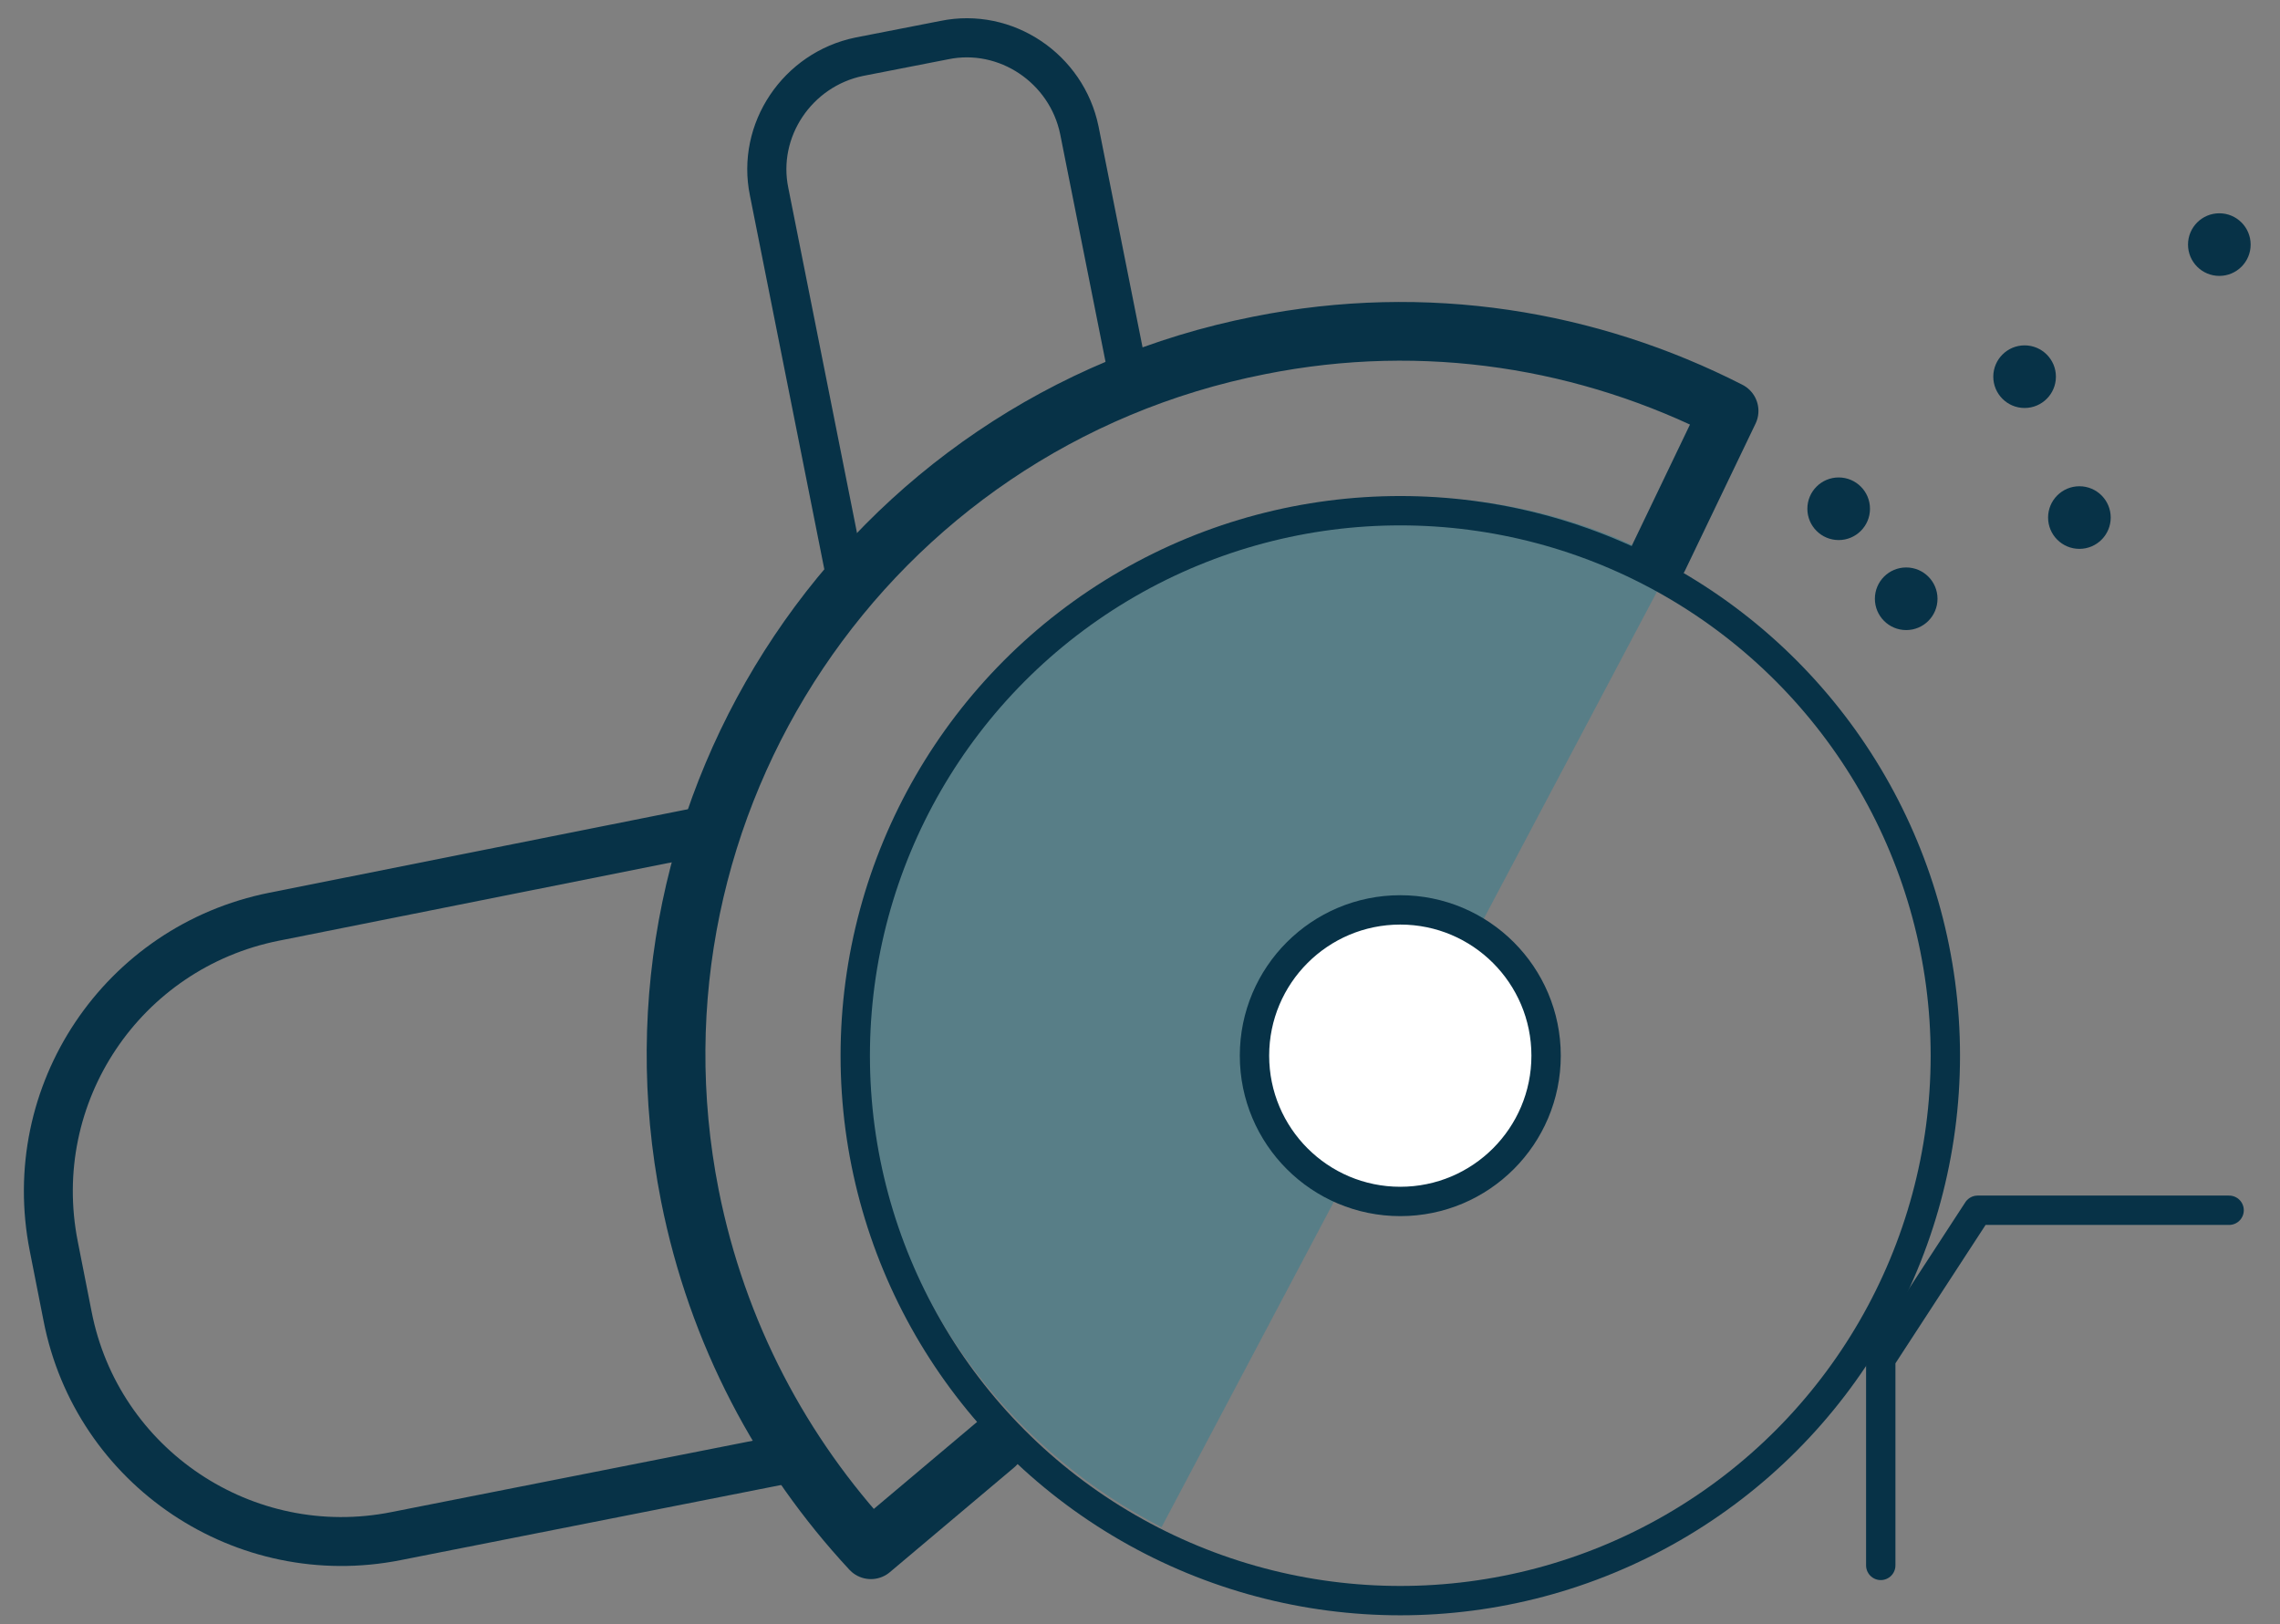
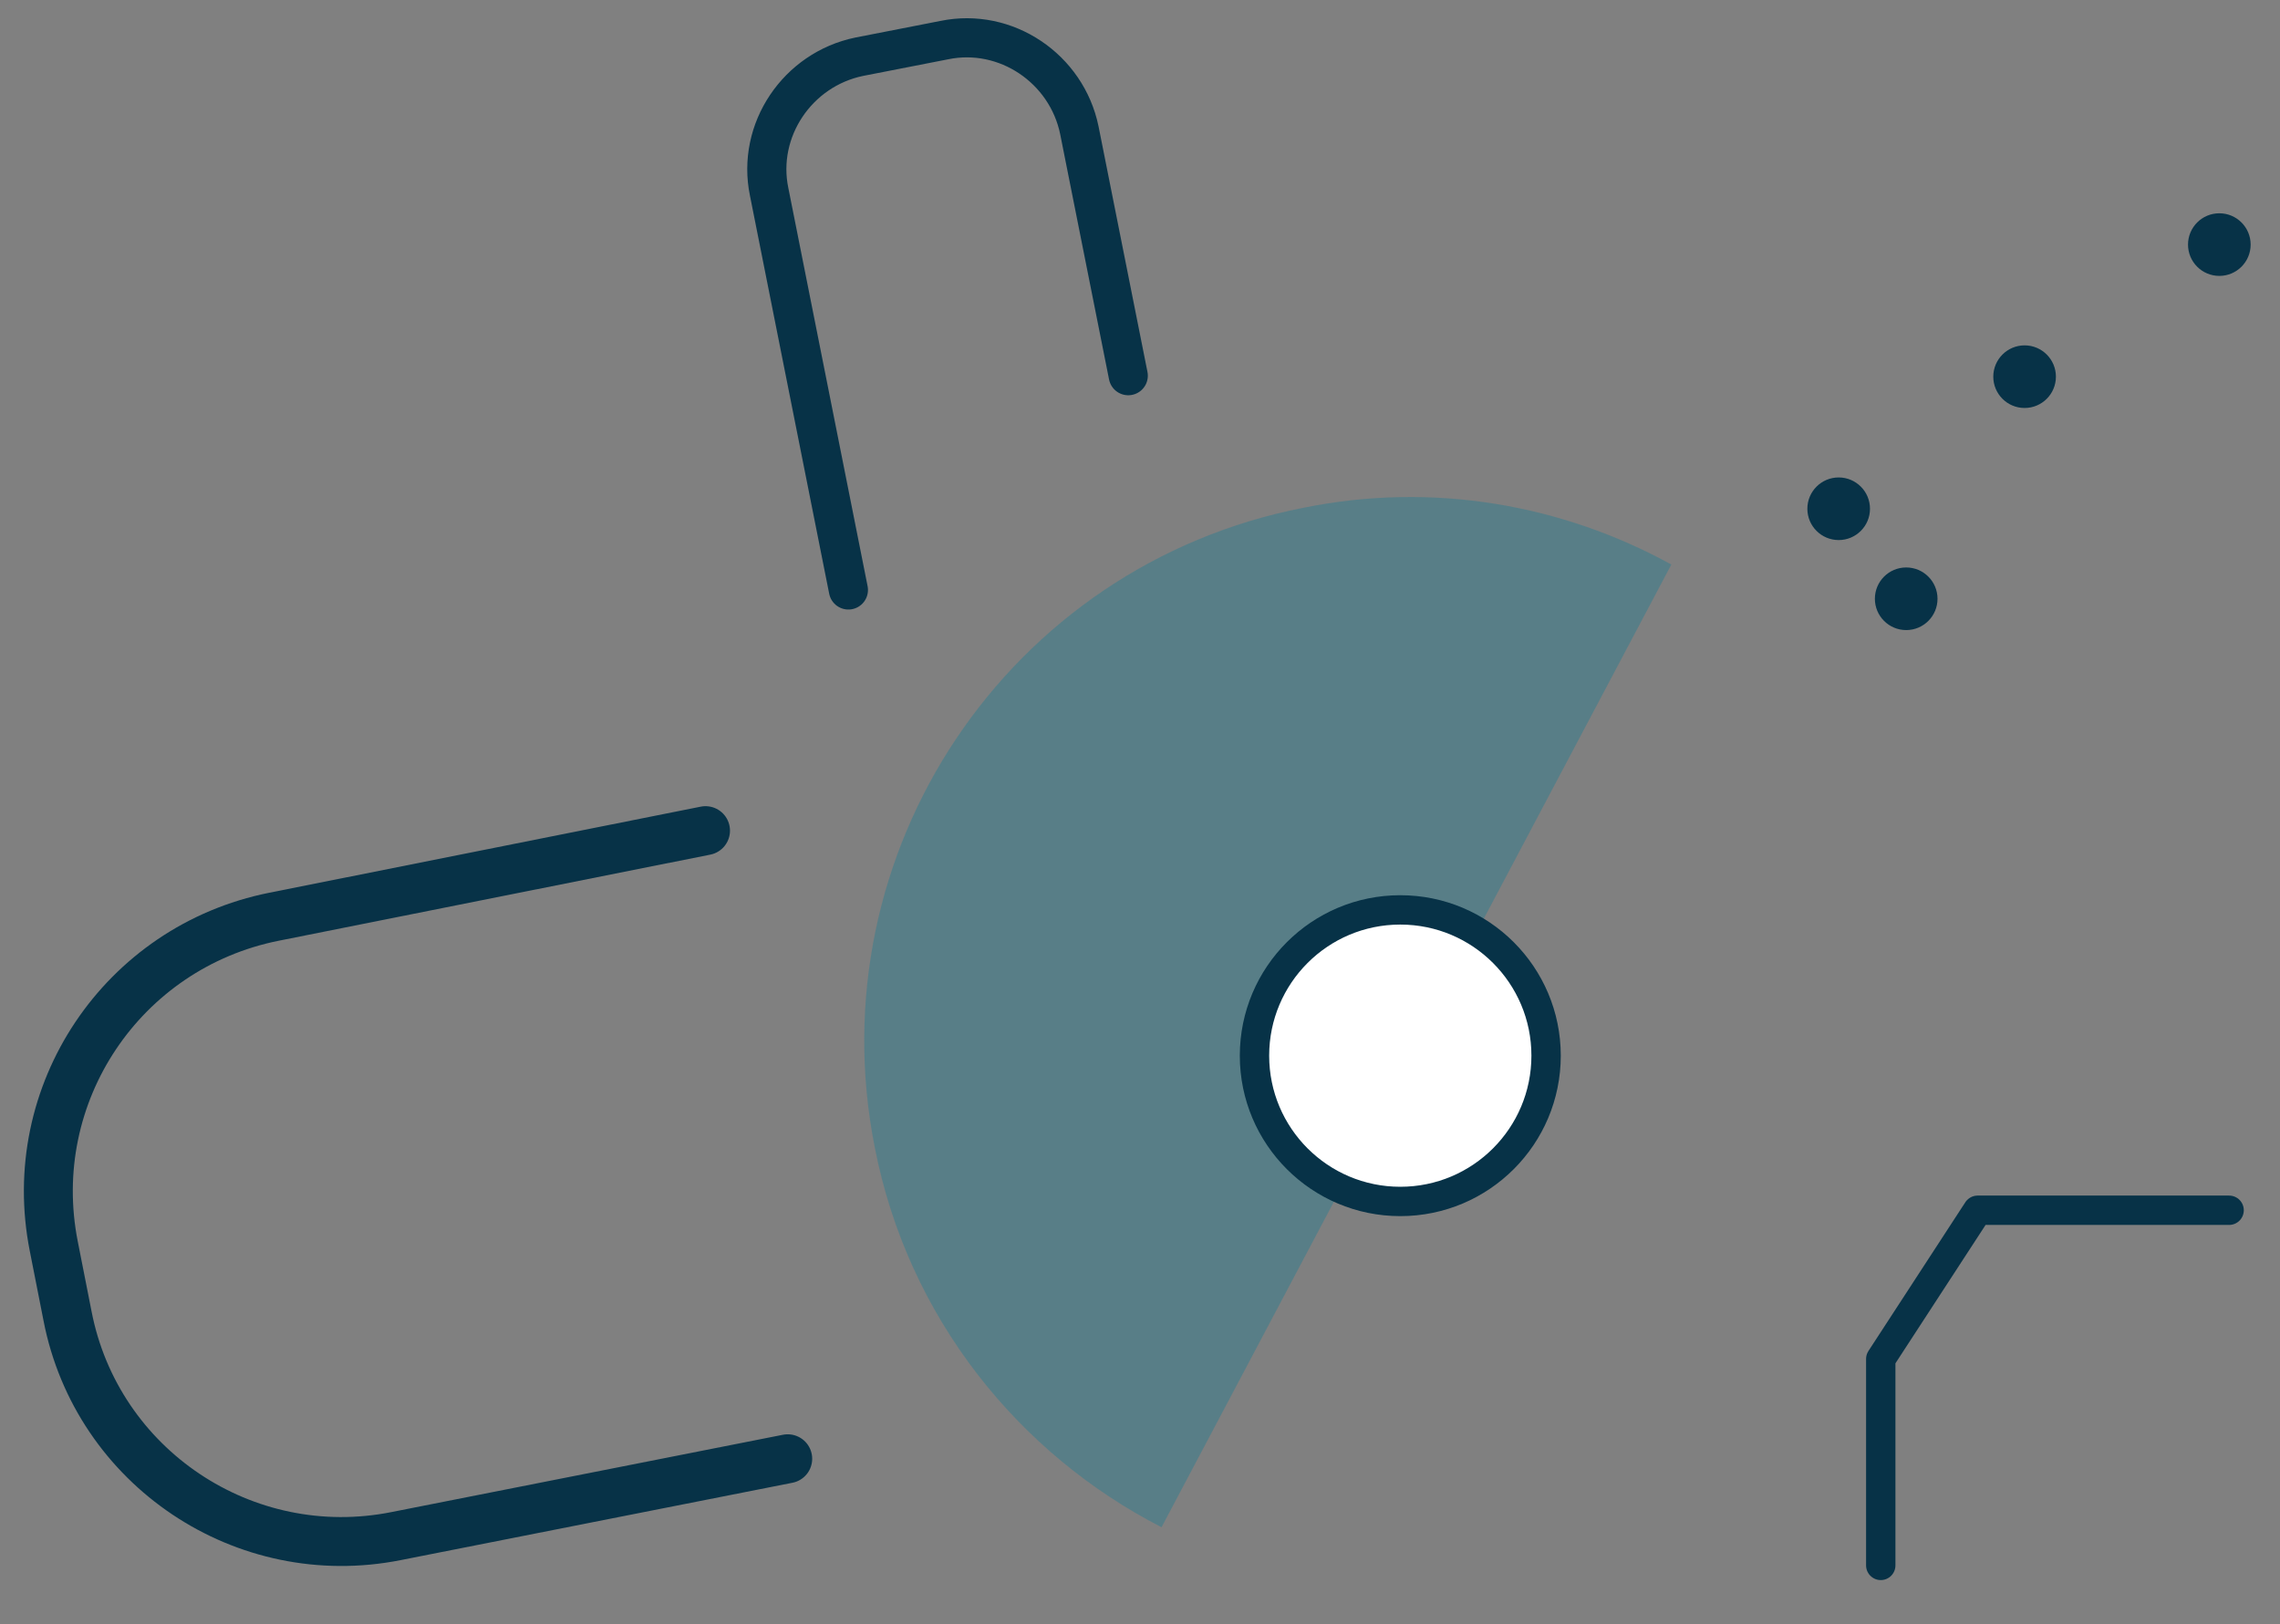
<svg xmlns="http://www.w3.org/2000/svg" version="1.1" id="Layer_1" x="0px" y="0px" viewBox="0 0 233 166" style="enable-background:new 0 0 233 166;" xml:space="preserve">
  <rect x="0" y="0" width="233" height="166" fill="#808080" stroke="none" />
  <style type="text/css">
	.st0{opacity:0.32;fill:#067B96;enable-background:new    ;}
	.st1{fill:none;stroke:#073247;stroke-width:3;stroke-linecap:round;stroke-linejoin:round;}
	.st2{fill:none;stroke:#073247;stroke-width:6;stroke-linecap:round;stroke-linejoin:round;}
	.st3{fill:none;stroke:#073247;stroke-width:5;stroke-linecap:round;stroke-linejoin:round;}
	.st4{fill:none;stroke:#073247;stroke-width:4;stroke-linecap:round;stroke-linejoin:round;}
	.st5{fill:#073247;}
	.st6{fill:#FFFFFF;stroke:#073247;stroke-width:3;stroke-linecap:round;stroke-linejoin:round;}
</style>
  <path class="st0" d="M89.4,117.3c3.4,17.4,14.7,31.3,29.3,38.8l52.1-98.4c-11.1-6.1-24.3-8.5-37.6-5.8  C103,57.8,83.4,87.1,89.4,117.3z" />
  <title>sheet</title>
-   <circle class="st1" cx="143.1" cy="107.9" r="55.7" />
-   <path class="st2" d="M101.7,147.7L89,158.4c-9.1-9.8-15.7-22.1-18.5-36.2c-7.9-40.1,18.1-79,58.2-86.9c17-3.4,33.7-0.6,48,6.7  l-7.2,15" />
  <path class="st3" d="M72.1,84.9L28,93.7c-15.5,3.1-25.6,18.1-22.5,33.7l1.4,7.1C9.9,150,25,160.1,40.5,157l40-7.9" />
  <path class="st4" d="M86.7,60.3l-8.1-40.7c-1.3-6.3,2.9-12.5,9.2-13.8l8.7-1.7c6.3-1.3,12.5,2.9,13.8,9.2l5,25.1" />
  <circle class="st5" cx="187.9" cy="52" r="3.2" />
  <circle class="st5" cx="194.8" cy="61.2" r="3.2" />
  <circle class="st5" cx="206.9" cy="38.5" r="3.2" />
-   <circle class="st5" cx="212.5" cy="52.9" r="3.2" />
  <circle class="st5" cx="226.8" cy="25" r="3.2" />
  <circle class="st6" cx="143.1" cy="107.9" r="14.9" />
  <polyline class="st1" points="192.2,160 192.2,138.9 202.1,123.7 227.8,123.7 " />
</svg>